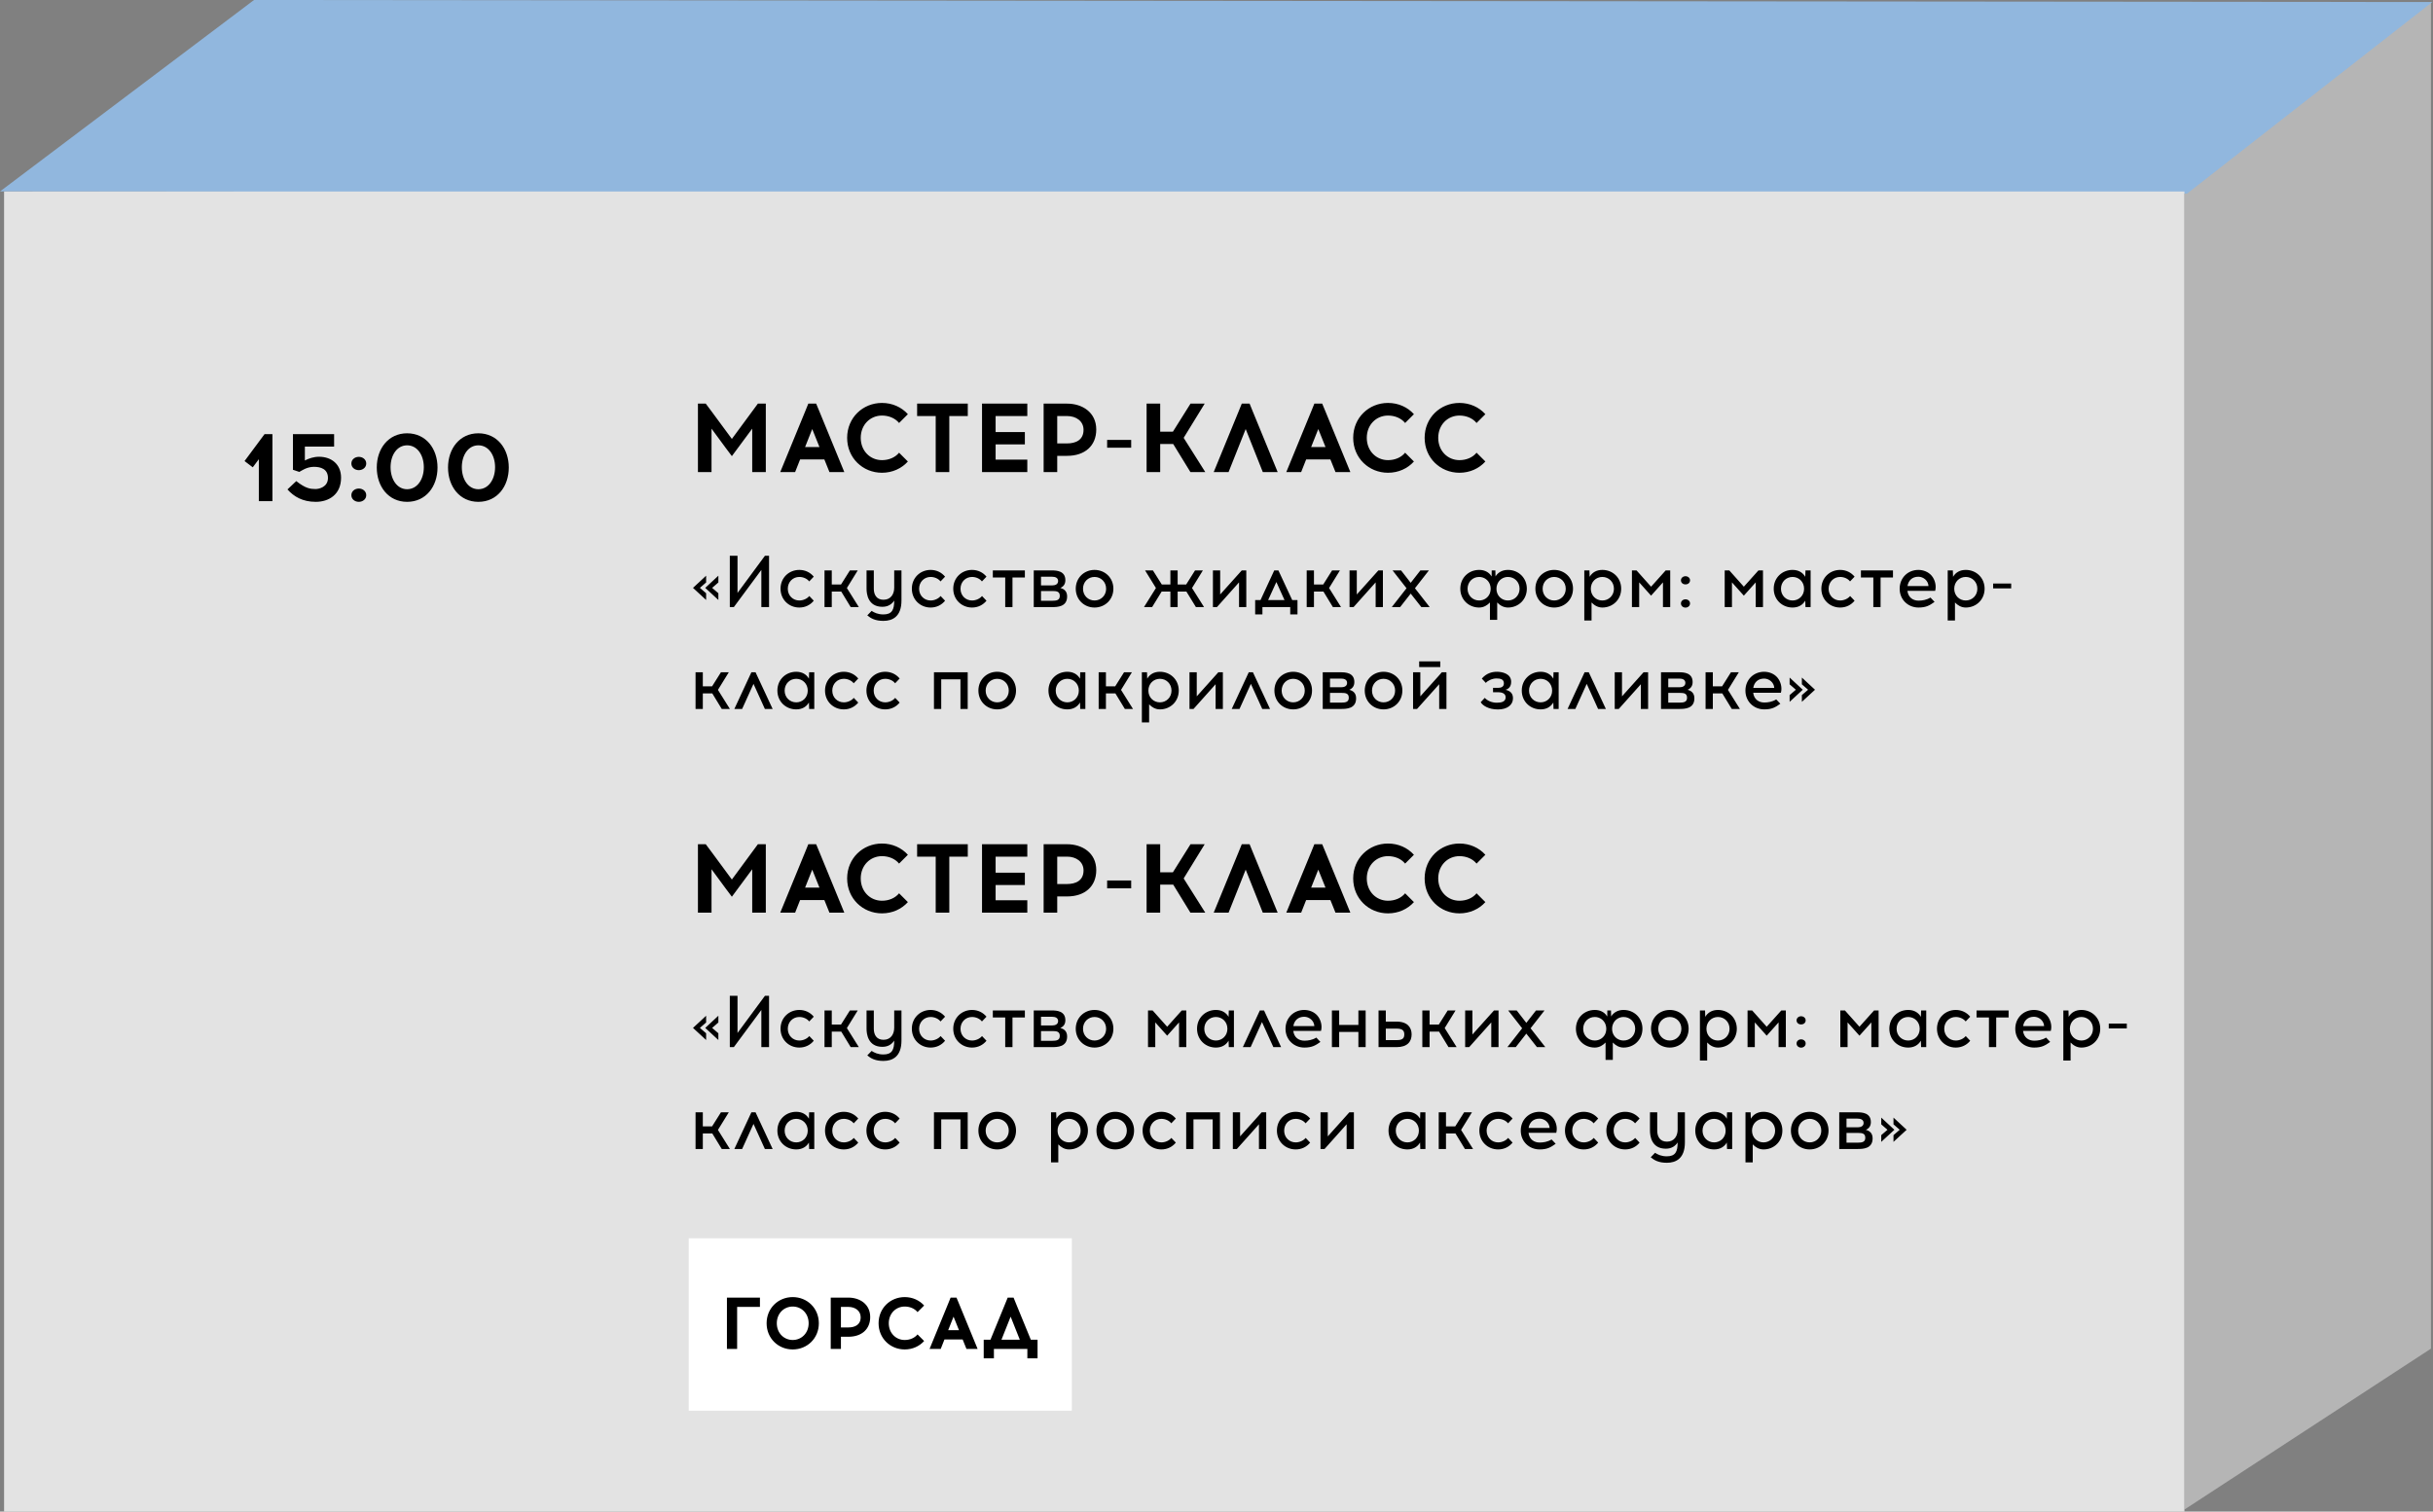
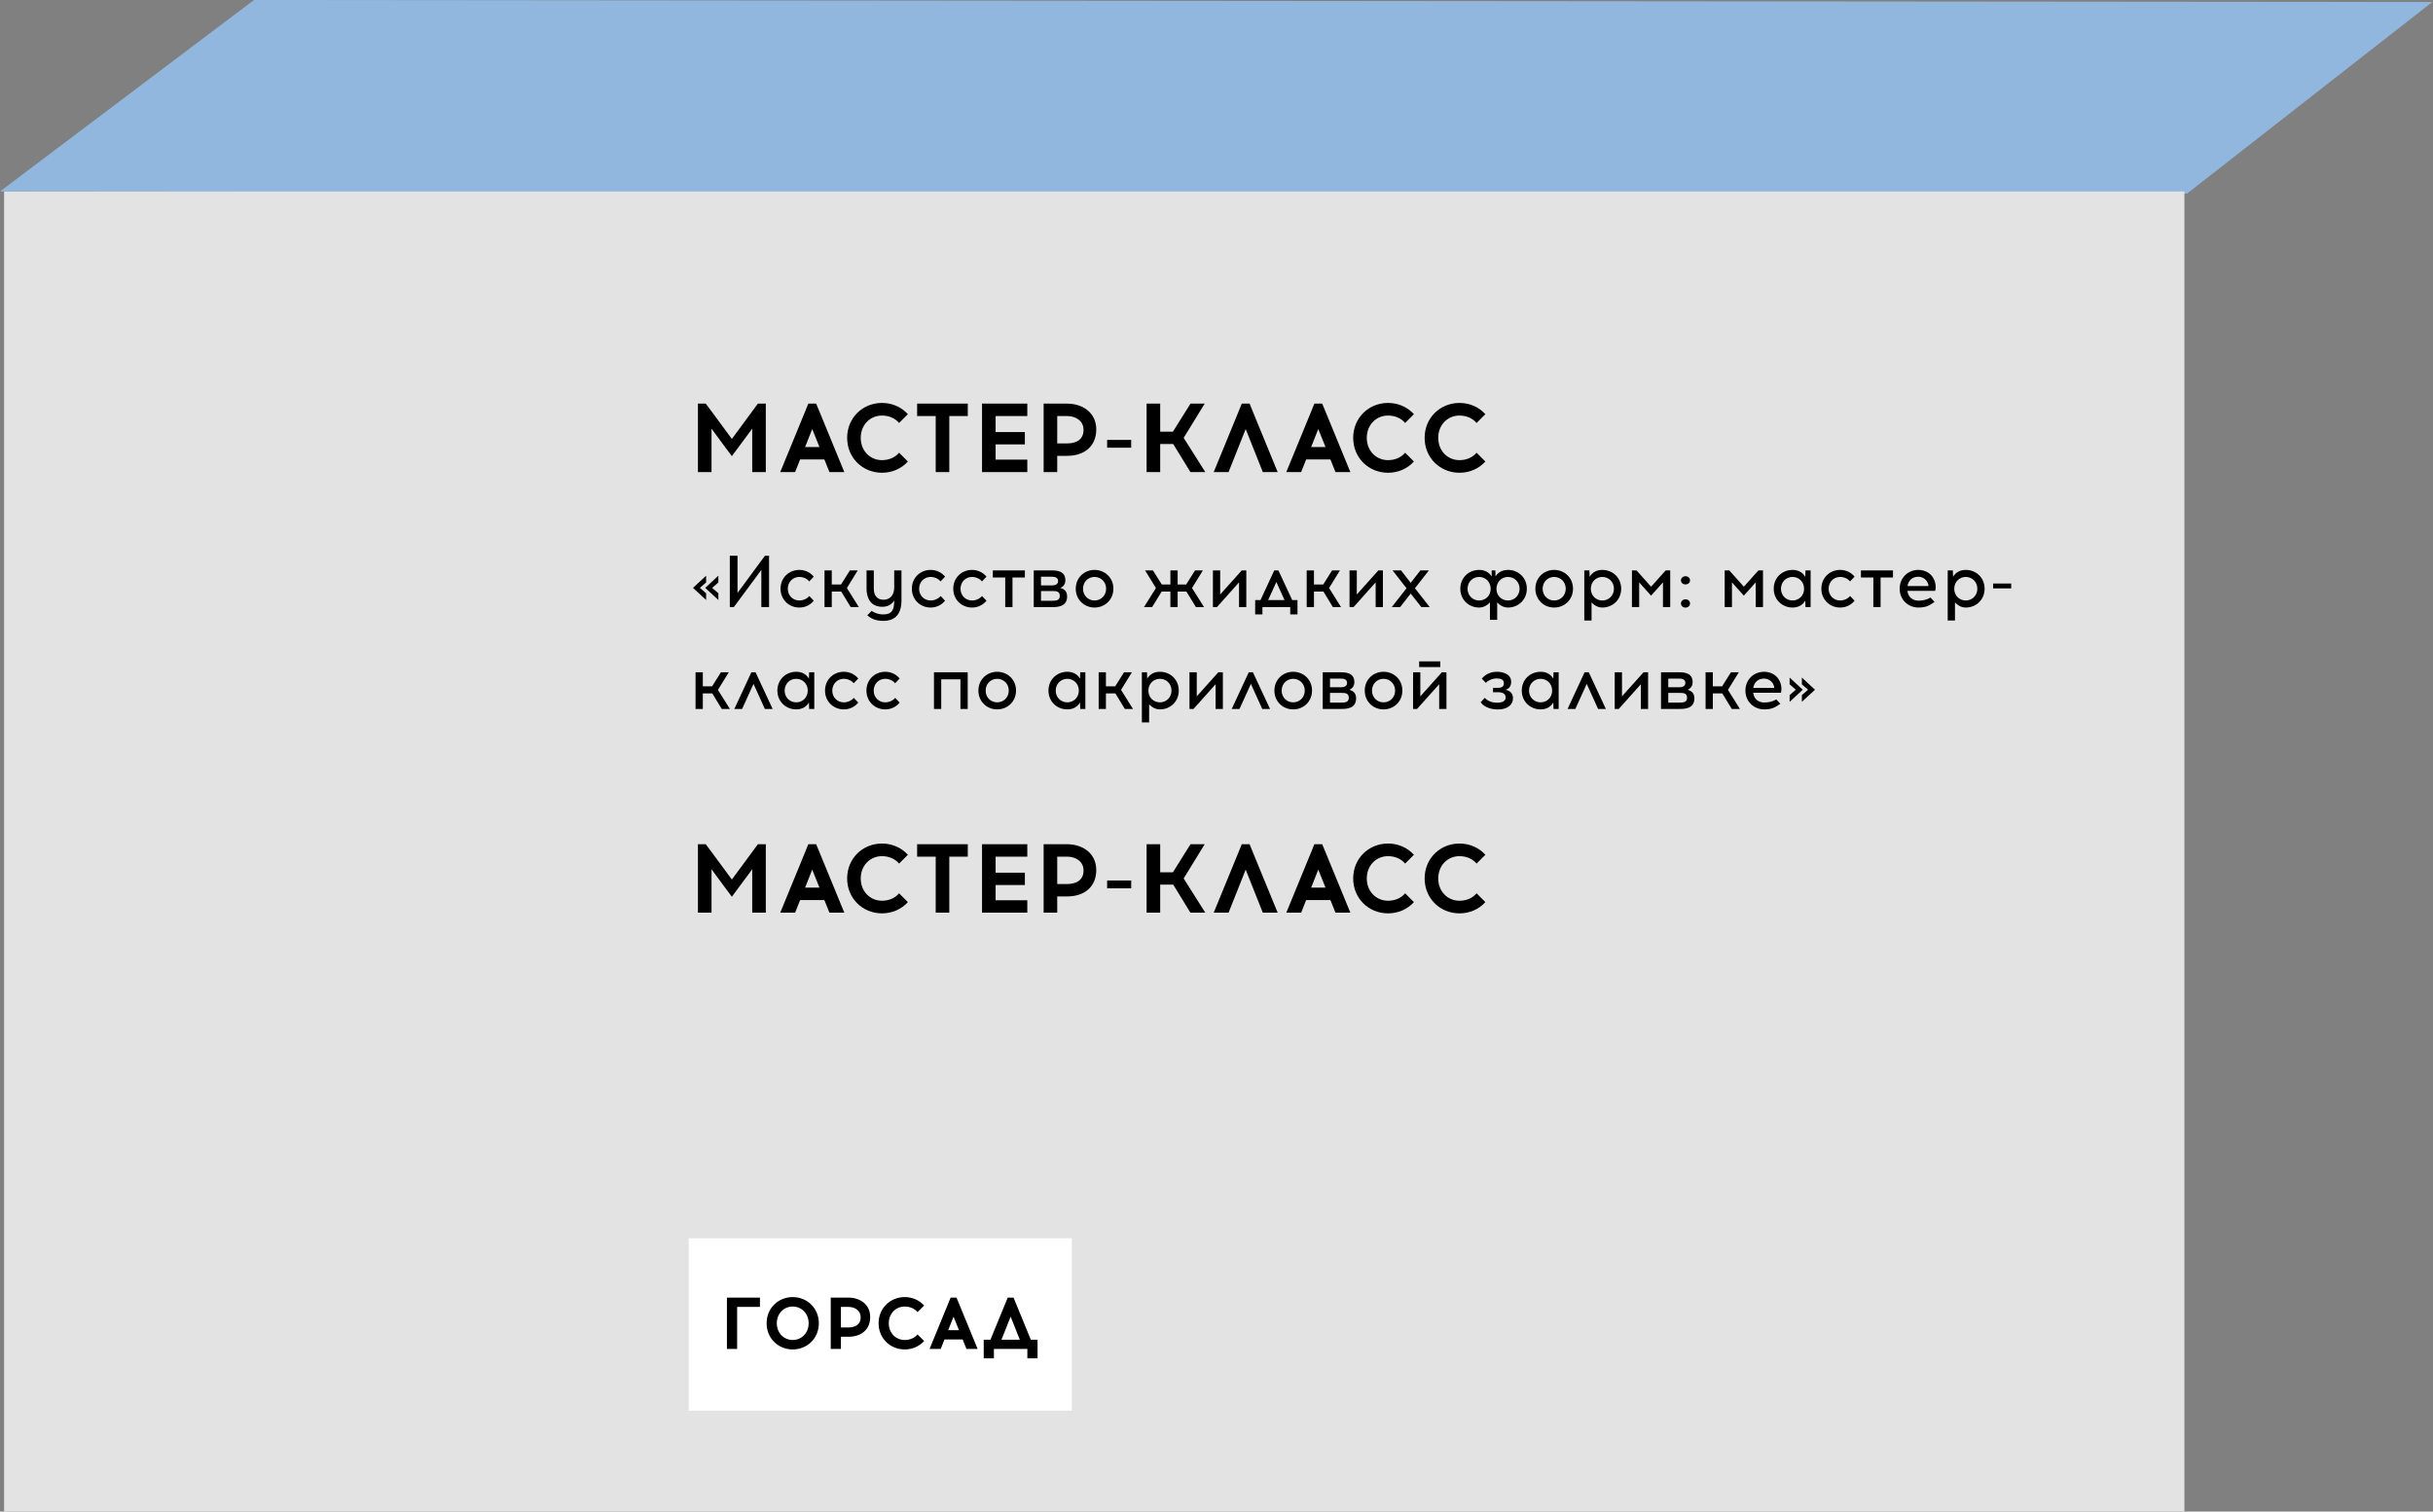
<svg xmlns="http://www.w3.org/2000/svg" width="597" height="371" viewBox="0 0 597 371" fill="none">
  <rect x="0" y="0" width="597" height="371" fill="#808080" stroke="none" />
-   <path d="M596.5 331L536 370.5V47.5L596.5 0.5V331Z" fill="#B5B5B5" />
  <path d="M1.5 46.482L62.5 0.5L595.366 1L536.5 47L1.5 46.482Z" fill="#91B7DE" stroke="#91B7DE" stroke-miterlimit="10" />
  <path d="M1 47H536V371H1V47Z" fill="#E3E3E3" />
  <rect width="94" height="42.314" transform="translate(169 303.917)" fill="white" />
  <path d="M186.472 318.473V320.759H180.874V331.073H178.372V318.473H186.472ZM194.516 328.877C196.676 328.877 198.422 327.185 198.422 324.773C198.422 322.361 196.676 320.669 194.516 320.669C192.356 320.669 190.61 322.361 190.61 324.773C190.61 327.185 192.356 328.877 194.516 328.877ZM188.108 324.773C188.108 321.065 190.97 318.347 194.516 318.347C198.062 318.347 200.924 321.065 200.924 324.773C200.924 328.481 198.062 331.199 194.516 331.199C190.97 331.199 188.108 328.481 188.108 324.773ZM208.163 318.473C210.917 318.473 213.527 320.039 213.527 323.243C213.527 326.249 211.421 328.085 208.163 328.085H206.345V331.073H203.843V318.473H208.163ZM206.345 325.799H208.163C209.729 325.799 211.187 325.187 211.187 323.297C211.187 321.713 209.855 320.759 208.163 320.759H206.345V325.799ZM226.761 329.129C225.591 330.425 223.899 331.199 221.991 331.199C218.463 331.199 215.583 328.481 215.583 324.773C215.583 321.065 218.463 318.347 221.991 318.347C223.899 318.347 225.591 319.121 226.761 320.417L225.141 322.037C224.403 321.137 223.233 320.669 221.991 320.669C219.831 320.669 218.085 322.361 218.085 324.773C218.085 327.185 219.831 328.877 221.991 328.877C223.233 328.877 224.403 328.409 225.141 327.509L226.761 329.129ZM232.683 319.895L233.259 318.473H234.699L235.293 319.895L239.883 331.073H237.147L236.211 328.751H231.747L230.829 331.073H228.093L232.683 319.895ZM232.665 326.465H235.311L233.979 323.153L232.665 326.465ZM241.38 328.805H243.036L246.69 319.895L247.266 318.473H248.706L249.282 319.895L252.936 328.805H254.592V333.377H252.09V331.073H243.882V333.377H241.38V328.805ZM245.736 328.805H250.236L247.986 323.153L245.736 328.805Z" fill="black" />
-   <path d="M66.848 106.56V123H63.512V112.704L62.024 114.696L60.008 113.16L64.904 106.56H66.848ZM77.496 123.168C74.233 123.168 72.097 121.872 70.537 120.12L72.697 118.08C75.001 119.904 76.153 120.024 77.448 120.024C78.288 120.024 80.472 119.544 80.472 117.312C80.472 115.08 78.672 114.576 77.04 114.576C76.201 114.576 75.457 114.792 74.808 115.08C74.305 115.32 73.849 115.584 73.441 115.824L71.88 115.296V106.56H81.984V109.608H74.808V113.016C75.793 112.512 76.969 112.104 78.288 112.104C81.312 112.104 83.689 113.928 83.689 117.24C83.689 121.368 80.689 123.168 77.496 123.168ZM89.866 113.76C89.866 114.768 88.978 115.392 88.042 115.392C87.106 115.392 86.218 114.768 86.218 113.76C86.218 112.752 87.106 112.128 88.042 112.128C88.978 112.128 89.866 112.752 89.866 113.76ZM86.218 121.536C86.218 120.528 87.106 119.904 88.042 119.904C88.978 119.904 89.866 120.528 89.866 121.536C89.866 122.544 88.978 123.168 88.042 123.168C87.106 123.168 86.218 122.544 86.218 121.536ZM99.892 120.072C102.388 120.072 103.996 117.648 103.996 114.672C103.996 111.696 102.388 109.296 99.892 109.296C97.42 109.296 95.836 111.696 95.836 114.672C95.836 117.648 97.42 120.072 99.892 120.072ZM92.452 114.744C92.452 110.112 95.308 106.344 99.892 106.344C104.5 106.344 107.356 110.112 107.356 114.744C107.356 119.4 104.5 123.168 99.892 123.168C95.308 123.168 92.452 119.4 92.452 114.744ZM117.377 120.072C119.873 120.072 121.481 117.648 121.481 114.672C121.481 111.696 119.873 109.296 117.377 109.296C114.905 109.296 113.321 111.696 113.321 114.672C113.321 117.648 114.905 120.072 117.377 120.072ZM109.937 114.744C109.937 110.112 112.793 106.344 117.377 106.344C121.985 106.344 124.841 110.112 124.841 114.744C124.841 119.4 121.985 123.168 117.377 123.168C112.793 123.168 109.937 119.4 109.937 114.744Z" fill="black" />
  <path d="M176.272 141.296V142.952L174.742 144.284L176.272 145.598V147.254L173.05 144.284L176.272 141.296ZM170.044 144.284L173.266 141.296V142.952L171.736 144.284L173.266 145.598V147.254L170.044 144.284ZM188.708 136.4V149H186.818V139.874L180.068 149H179.078V136.4H180.968V145.526L187.7 136.4H188.708ZM199.678 147.434C198.832 148.478 197.59 149.108 196.132 149.108C193.594 149.108 191.524 147.182 191.524 144.482C191.524 141.8 193.594 139.874 196.132 139.874C197.59 139.874 198.832 140.504 199.678 141.53L198.562 142.7C198.058 142.034 197.104 141.602 196.132 141.602C194.566 141.602 193.306 142.808 193.306 144.5C193.306 146.174 194.566 147.38 196.132 147.38C197.104 147.38 198.058 146.93 198.58 146.282L199.678 147.434ZM210.469 140L207.805 144.32L210.739 149H208.741L206.419 145.184H204.097V149H202.315V140H204.097V143.456H206.365L208.543 140H210.469ZM212.631 140H214.413V144.5C214.413 145.85 215.007 147.2 216.789 147.2C218.607 147.2 219.417 145.778 219.417 144.248V140H221.199V147.38C221.199 151.34 219.003 152.384 216.771 152.384C214.773 152.384 213.693 151.772 212.811 151.034L213.873 149.936C214.557 150.368 215.421 150.8 216.771 150.8C218.913 150.8 219.417 149.594 219.417 147.416V147.398C218.859 148.244 217.977 148.928 216.519 148.928C212.937 148.928 212.631 145.688 212.631 144.5V140ZM231.899 147.434C231.053 148.478 229.811 149.108 228.353 149.108C225.815 149.108 223.745 147.182 223.745 144.482C223.745 141.8 225.815 139.874 228.353 139.874C229.811 139.874 231.053 140.504 231.899 141.53L230.783 142.7C230.279 142.034 229.325 141.602 228.353 141.602C226.787 141.602 225.527 142.808 225.527 144.5C225.527 146.174 226.787 147.38 228.353 147.38C229.325 147.38 230.279 146.93 230.801 146.282L231.899 147.434ZM242.059 147.434C241.213 148.478 239.971 149.108 238.513 149.108C235.975 149.108 233.905 147.182 233.905 144.482C233.905 141.8 235.975 139.874 238.513 139.874C239.971 139.874 241.213 140.504 242.059 141.53L240.943 142.7C240.439 142.034 239.485 141.602 238.513 141.602C236.947 141.602 235.687 142.808 235.687 144.5C235.687 146.174 236.947 147.38 238.513 147.38C239.485 147.38 240.439 146.93 240.961 146.282L242.059 147.434ZM243.615 140H251.481V141.728H248.439V149H246.657V141.728H243.615V140ZM258.14 147.452C259.328 147.452 260.048 147.272 260.048 146.246C260.048 145.148 259.238 145.058 258.248 145.058H255.44V147.452H258.14ZM253.658 149V140H258.14C259.238 140 261.416 140.108 261.416 142.394C261.416 143.42 260.894 143.996 260.174 144.302C261.038 144.518 261.848 145.058 261.848 146.39C261.848 148.964 259.436 149 258.14 149H253.658ZM255.44 143.672H258.248C258.842 143.672 259.634 143.456 259.634 142.61C259.634 141.764 258.878 141.548 258.14 141.548H255.44V143.672ZM268.572 147.38C270.138 147.38 271.416 146.174 271.416 144.5C271.416 142.808 270.138 141.602 268.572 141.602C267.006 141.602 265.746 142.808 265.746 144.5C265.746 146.174 267.006 147.38 268.572 147.38ZM263.964 144.482C263.964 141.8 266.034 139.874 268.572 139.874C271.128 139.874 273.198 141.8 273.198 144.482C273.198 147.182 271.128 149.108 268.572 149.108C266.034 149.108 263.964 147.182 263.964 144.482ZM295.159 140L292.495 144.32L295.447 149H293.449L291.109 145.184H288.967V149H287.185V145.184H285.043L282.703 149H280.705L283.639 144.32L280.975 140H282.901L285.079 143.456H287.185V140H288.967V143.456H291.055L293.233 140H295.159ZM305.811 140V149H304.029V142.934L298.611 149H297.621V140H299.403V145.904L304.695 140H305.811ZM313.693 140L317.077 147.272H318.373V150.8H316.591V149H309.769V150.8H307.987V147.272H309.301L312.667 140H313.693ZM311.173 147.272H315.187L313.189 142.844L311.173 147.272ZM328.787 140L326.123 144.32L329.057 149H327.059L324.737 145.184H322.415V149H320.633V140H322.415V143.456H324.683L326.861 140H328.787ZM339.333 140V149H337.551V142.934L332.133 149H331.143V140H332.925V145.904L338.217 140H339.333ZM350.616 140L347.196 144.374L350.814 149H348.762L346.152 145.688L343.56 149H341.508L345.126 144.374L341.706 140H343.794L346.152 143.042L348.528 140H350.616ZM370.023 147.38C371.589 147.38 372.867 146.174 372.867 144.5C372.867 142.808 371.589 141.602 370.023 141.602C368.799 141.602 367.773 142.34 367.377 143.456C367.251 143.78 367.197 144.122 367.197 144.5C367.197 144.878 367.251 145.238 367.377 145.562C367.773 146.66 368.799 147.38 370.023 147.38ZM358.323 144.482C358.323 141.8 360.393 139.874 362.949 139.874C364.083 139.874 364.965 140.27 365.595 140.936C365.739 141.098 365.883 141.278 366.009 141.476L366.027 140H366.927L366.963 141.476C367.089 141.278 367.215 141.098 367.377 140.936C368.007 140.27 368.889 139.874 370.023 139.874C372.579 139.874 374.649 141.8 374.649 144.482C374.649 147.182 372.579 149.108 370.023 149.108C368.889 149.108 368.007 148.532 367.377 147.866V152.132H365.595V147.866C364.965 148.532 364.083 149.108 362.949 149.108C360.393 149.108 358.323 147.182 358.323 144.482ZM360.105 144.5C360.105 146.174 361.383 147.38 362.949 147.38C364.155 147.38 365.199 146.66 365.595 145.562C365.703 145.238 365.775 144.878 365.775 144.5C365.775 144.122 365.703 143.78 365.595 143.456C365.199 142.34 364.155 141.602 362.949 141.602C361.383 141.602 360.105 142.808 360.105 144.5ZM381.353 147.38C382.919 147.38 384.197 146.174 384.197 144.5C384.197 142.808 382.919 141.602 381.353 141.602C379.787 141.602 378.527 142.808 378.527 144.5C378.527 146.174 379.787 147.38 381.353 147.38ZM376.745 144.482C376.745 141.8 378.815 139.874 381.353 139.874C383.909 139.874 385.979 141.8 385.979 144.482C385.979 147.182 383.909 149.108 381.353 149.108C378.815 149.108 376.745 147.182 376.745 144.482ZM393.176 141.602C391.61 141.602 390.35 142.808 390.35 144.5C390.35 146.174 391.61 147.38 393.176 147.38C394.742 147.38 396.02 146.174 396.02 144.5C396.02 142.808 394.742 141.602 393.176 141.602ZM388.748 152.294V140H390.008L390.062 141.566C390.674 140.522 391.718 139.874 393.176 139.874C395.732 139.874 397.802 141.8 397.802 144.482C397.802 147.182 395.732 149.108 393.176 149.108C392.042 149.108 391.16 148.532 390.53 147.866V152.294H388.748ZM409.832 140V149H408.05V142.934L405.134 146.192L402.218 142.934V149H400.436V140H401.57L405.134 143.996L408.716 140H409.832ZM414.696 148.1C414.696 148.73 414.156 149.126 413.58 149.126C413.004 149.126 412.464 148.73 412.464 148.1C412.464 147.488 413.004 147.092 413.58 147.092C414.156 147.092 414.696 147.488 414.696 148.1ZM412.464 142.43C412.464 141.818 413.004 141.422 413.58 141.422C414.156 141.422 414.696 141.818 414.696 142.43C414.696 143.06 414.156 143.438 413.58 143.438C413.004 143.438 412.464 143.06 412.464 142.43ZM432.595 140V149H430.813V142.934L427.897 146.192L424.981 142.934V149H423.199V140H424.333L427.897 143.996L431.479 140H432.595ZM439.854 149.108C437.298 149.108 435.228 147.182 435.228 144.482C435.228 141.8 437.298 139.874 439.854 139.874C441.312 139.874 442.356 140.522 442.968 141.566L443.022 140H444.282V149H443.022L442.968 147.416C442.356 148.46 441.312 149.108 439.854 149.108ZM437.01 144.5C437.01 146.174 438.288 147.38 439.854 147.38C441.42 147.38 442.68 146.174 442.68 144.5C442.68 142.808 441.42 141.602 439.854 141.602C438.288 141.602 437.01 142.808 437.01 144.5ZM455.071 147.434C454.225 148.478 452.983 149.108 451.525 149.108C448.987 149.108 446.917 147.182 446.917 144.482C446.917 141.8 448.987 139.874 451.525 139.874C452.983 139.874 454.225 140.504 455.071 141.53L453.955 142.7C453.451 142.034 452.497 141.602 451.525 141.602C449.959 141.602 448.699 142.808 448.699 144.5C448.699 146.174 449.959 147.38 451.525 147.38C452.497 147.38 453.451 146.93 453.973 146.282L455.071 147.434ZM456.627 140H464.493V141.728H461.451V149H459.669V141.728H456.627V140ZM474.698 147.722C473.528 148.55 472.682 149.108 470.756 149.108C468.2 149.108 466.13 147.182 466.13 144.5C466.13 141.8 468.164 139.874 470.72 139.874C471.944 139.874 473.186 140.36 473.978 141.296C474.806 142.286 475.184 143.762 474.842 145.022H468.038C468.236 146.678 469.442 147.416 470.756 147.416C471.656 147.416 472.682 147.272 473.69 146.66L474.698 147.722ZM468.056 143.834H473.204C473.15 142.502 471.944 141.548 470.72 141.548C469.19 141.548 468.272 142.484 468.056 143.834ZM482.35 141.602C480.784 141.602 479.524 142.808 479.524 144.5C479.524 146.174 480.784 147.38 482.35 147.38C483.916 147.38 485.194 146.174 485.194 144.5C485.194 142.808 483.916 141.602 482.35 141.602ZM477.922 152.294V140H479.182L479.236 141.566C479.848 140.522 480.892 139.874 482.35 139.874C484.906 139.874 486.976 141.8 486.976 144.482C486.976 147.182 484.906 149.108 482.35 149.108C481.216 149.108 480.334 148.532 479.704 147.866V152.294H477.922ZM493.497 143.222V144.41H489.069V143.222H493.497ZM178.828 165L176.164 169.32L179.098 174H177.1L174.778 170.184H172.456V174H170.674V165H172.456V168.456H174.724L176.902 165H178.828ZM185.396 165L189.59 174H187.682L184.892 167.844L182.102 174H180.194L184.37 165H185.396ZM195.377 174.108C192.821 174.108 190.751 172.182 190.751 169.482C190.751 166.8 192.821 164.874 195.377 164.874C196.835 164.874 197.879 165.522 198.491 166.566L198.545 165H199.805V174H198.545L198.491 172.416C197.879 173.46 196.835 174.108 195.377 174.108ZM192.533 169.5C192.533 171.174 193.811 172.38 195.377 172.38C196.943 172.38 198.203 171.174 198.203 169.5C198.203 167.808 196.943 166.602 195.377 166.602C193.811 166.602 192.533 167.808 192.533 169.5ZM210.594 172.434C209.748 173.478 208.506 174.108 207.048 174.108C204.51 174.108 202.44 172.182 202.44 169.482C202.44 166.8 204.51 164.874 207.048 164.874C208.506 164.874 209.748 165.504 210.594 166.53L209.478 167.7C208.974 167.034 208.02 166.602 207.048 166.602C205.482 166.602 204.222 167.808 204.222 169.5C204.222 171.174 205.482 172.38 207.048 172.38C208.02 172.38 208.974 171.93 209.496 171.282L210.594 172.434ZM220.755 172.434C219.909 173.478 218.667 174.108 217.209 174.108C214.671 174.108 212.601 172.182 212.601 169.482C212.601 166.8 214.671 164.874 217.209 164.874C218.667 164.874 219.909 165.504 220.755 166.53L219.639 167.7C219.135 167.034 218.181 166.602 217.209 166.602C215.643 166.602 214.383 167.808 214.383 169.5C214.383 171.174 215.643 172.38 217.209 172.38C218.181 172.38 219.135 171.93 219.657 171.282L220.755 172.434ZM229.172 165H237.452V174H235.67V166.728H230.954V174H229.172V165ZM244.683 172.38C246.249 172.38 247.527 171.174 247.527 169.5C247.527 167.808 246.249 166.602 244.683 166.602C243.117 166.602 241.857 167.808 241.857 169.5C241.857 171.174 243.117 172.38 244.683 172.38ZM240.075 169.482C240.075 166.8 242.145 164.874 244.683 164.874C247.239 164.874 249.309 166.8 249.309 169.482C249.309 172.182 247.239 174.108 244.683 174.108C242.145 174.108 240.075 172.182 240.075 169.482ZM261.893 174.108C259.337 174.108 257.267 172.182 257.267 169.482C257.267 166.8 259.337 164.874 261.893 164.874C263.351 164.874 264.395 165.522 265.007 166.566L265.061 165H266.321V174H265.061L265.007 172.416C264.395 173.46 263.351 174.108 261.893 174.108ZM259.049 169.5C259.049 171.174 260.327 172.38 261.893 172.38C263.459 172.38 264.719 171.174 264.719 169.5C264.719 167.808 263.459 166.602 261.893 166.602C260.327 166.602 259.049 167.808 259.049 169.5ZM277.74 165L275.076 169.32L278.01 174H276.012L273.69 170.184H271.368V174H269.586V165H271.368V168.456H273.636L275.814 165H277.74ZM284.614 166.602C283.048 166.602 281.788 167.808 281.788 169.5C281.788 171.174 283.048 172.38 284.614 172.38C286.18 172.38 287.458 171.174 287.458 169.5C287.458 167.808 286.18 166.602 284.614 166.602ZM280.186 177.294V165H281.446L281.5 166.566C282.112 165.522 283.156 164.874 284.614 164.874C287.17 164.874 289.24 166.8 289.24 169.482C289.24 172.182 287.17 174.108 284.614 174.108C283.48 174.108 282.598 173.532 281.968 172.866V177.294H280.186ZM300.063 165V174H298.281V167.934L292.863 174H291.873V165H293.655V170.904L298.947 165H300.063ZM307.441 165L311.635 174H309.727L306.937 167.844L304.147 174H302.239L306.415 165H307.441ZM317.316 172.38C318.882 172.38 320.16 171.174 320.16 169.5C320.16 167.808 318.882 166.602 317.316 166.602C315.75 166.602 314.49 167.808 314.49 169.5C314.49 171.174 315.75 172.38 317.316 172.38ZM312.708 169.482C312.708 166.8 314.778 164.874 317.316 164.874C319.872 164.874 321.942 166.8 321.942 169.482C321.942 172.182 319.872 174.108 317.316 174.108C314.778 174.108 312.708 172.182 312.708 169.482ZM329.05 172.452C330.238 172.452 330.958 172.272 330.958 171.246C330.958 170.148 330.148 170.058 329.158 170.058H326.35V172.452H329.05ZM324.568 174V165H329.05C330.148 165 332.326 165.108 332.326 167.394C332.326 168.42 331.804 168.996 331.084 169.302C331.948 169.518 332.758 170.058 332.758 171.39C332.758 173.964 330.346 174 329.05 174H324.568ZM326.35 168.672H329.158C329.752 168.672 330.544 168.456 330.544 167.61C330.544 166.764 329.788 166.548 329.05 166.548H326.35V168.672ZM339.482 172.38C341.048 172.38 342.326 171.174 342.326 169.5C342.326 167.808 341.048 166.602 339.482 166.602C337.916 166.602 336.656 167.808 336.656 169.5C336.656 171.174 337.916 172.38 339.482 172.38ZM334.874 169.482C334.874 166.8 336.944 164.874 339.482 164.874C342.038 164.874 344.108 166.8 344.108 169.482C344.108 172.182 342.038 174.108 339.482 174.108C336.944 174.108 334.874 172.182 334.874 169.482ZM348.228 162.318H353.412V163.722H348.228V162.318ZM346.734 174V165H348.516V170.904L353.142 165.738L353.79 165H354.924V174H353.142V167.934L347.706 174H346.734ZM367.543 174.126C365.203 174.126 363.745 173.1 363.331 172.344L364.321 171.282C365.023 172.038 366.139 172.47 367.273 172.47C368.407 172.47 369.451 172.236 369.451 171.138C369.451 170.04 368.227 169.896 367.633 169.896H366.355V168.816H367.633C368.245 168.816 369.019 168.636 369.019 167.718C369.019 166.746 368.245 166.512 367.183 166.512C366.139 166.512 364.951 167.106 364.591 167.61L363.601 166.548C364.717 165.252 366.067 164.874 367.327 164.874C368.605 164.874 370.801 165.342 370.801 167.322C370.801 168.51 370.225 169.05 369.433 169.302C370.621 169.572 371.251 170.202 371.251 171.39C371.251 172.974 369.901 174.126 367.543 174.126ZM378.031 174.108C375.475 174.108 373.405 172.182 373.405 169.482C373.405 166.8 375.475 164.874 378.031 164.874C379.489 164.874 380.533 165.522 381.145 166.566L381.199 165H382.459V174H381.199L381.145 172.416C380.533 173.46 379.489 174.108 378.031 174.108ZM375.187 169.5C375.187 171.174 376.465 172.38 378.031 172.38C379.597 172.38 380.857 171.174 380.857 169.5C380.857 167.808 379.597 166.602 378.031 166.602C376.465 166.602 375.187 167.808 375.187 169.5ZM389.847 165L394.041 174H392.133L389.343 167.844L386.553 174H384.645L388.821 165H389.847ZM404.407 165V174H402.625V167.934L397.207 174H396.217V165H397.999V170.904L403.291 165H404.407ZM412.054 172.452C413.242 172.452 413.962 172.272 413.962 171.246C413.962 170.148 413.152 170.058 412.162 170.058H409.354V172.452H412.054ZM407.572 174V165H412.054C413.152 165 415.33 165.108 415.33 167.394C415.33 168.42 414.808 168.996 414.088 169.302C414.952 169.518 415.762 170.058 415.762 171.39C415.762 173.964 413.35 174 412.054 174H407.572ZM409.354 168.672H412.162C412.756 168.672 413.548 168.456 413.548 167.61C413.548 166.764 412.792 166.548 412.054 166.548H409.354V168.672ZM426.662 165L423.998 169.32L426.932 174H424.934L422.612 170.184H420.29V174H418.508V165H420.29V168.456H422.558L424.736 165H426.662ZM436.852 172.722C435.682 173.55 434.836 174.108 432.91 174.108C430.354 174.108 428.284 172.182 428.284 169.5C428.284 166.8 430.318 164.874 432.874 164.874C434.098 164.874 435.34 165.36 436.132 166.296C436.96 167.286 437.338 168.762 436.996 170.022H430.192C430.39 171.678 431.596 172.416 432.91 172.416C433.81 172.416 434.836 172.272 435.844 171.66L436.852 172.722ZM430.21 168.834H435.358C435.304 167.502 434.098 166.548 432.874 166.548C431.344 166.548 430.426 167.484 430.21 168.834ZM439.13 166.296L442.352 169.284L439.13 172.254V170.598L440.66 169.284L439.13 167.952V166.296ZM442.136 172.254V170.598L443.666 169.284L442.136 167.952V166.296L445.358 169.284L442.136 172.254Z" fill="black" />
-   <path d="M176.272 249.296V250.952L174.742 252.284L176.272 253.598V255.254L173.05 252.284L176.272 249.296ZM170.044 252.284L173.266 249.296V250.952L171.736 252.284L173.266 253.598V255.254L170.044 252.284ZM188.708 244.4V257H186.818V247.874L180.068 257H179.078V244.4H180.968V253.526L187.7 244.4H188.708ZM199.678 255.434C198.832 256.478 197.59 257.108 196.132 257.108C193.594 257.108 191.524 255.182 191.524 252.482C191.524 249.8 193.594 247.874 196.132 247.874C197.59 247.874 198.832 248.504 199.678 249.53L198.562 250.7C198.058 250.034 197.104 249.602 196.132 249.602C194.566 249.602 193.306 250.808 193.306 252.5C193.306 254.174 194.566 255.38 196.132 255.38C197.104 255.38 198.058 254.93 198.58 254.282L199.678 255.434ZM210.469 248L207.805 252.32L210.739 257H208.741L206.419 253.184H204.097V257H202.315V248H204.097V251.456H206.365L208.543 248H210.469ZM212.631 248H214.413V252.5C214.413 253.85 215.007 255.2 216.789 255.2C218.607 255.2 219.417 253.778 219.417 252.248V248H221.199V255.38C221.199 259.34 219.003 260.384 216.771 260.384C214.773 260.384 213.693 259.772 212.811 259.034L213.873 257.936C214.557 258.368 215.421 258.8 216.771 258.8C218.913 258.8 219.417 257.594 219.417 255.416V255.398C218.859 256.244 217.977 256.928 216.519 256.928C212.937 256.928 212.631 253.688 212.631 252.5V248ZM231.899 255.434C231.053 256.478 229.811 257.108 228.353 257.108C225.815 257.108 223.745 255.182 223.745 252.482C223.745 249.8 225.815 247.874 228.353 247.874C229.811 247.874 231.053 248.504 231.899 249.53L230.783 250.7C230.279 250.034 229.325 249.602 228.353 249.602C226.787 249.602 225.527 250.808 225.527 252.5C225.527 254.174 226.787 255.38 228.353 255.38C229.325 255.38 230.279 254.93 230.801 254.282L231.899 255.434ZM242.059 255.434C241.213 256.478 239.971 257.108 238.513 257.108C235.975 257.108 233.905 255.182 233.905 252.482C233.905 249.8 235.975 247.874 238.513 247.874C239.971 247.874 241.213 248.504 242.059 249.53L240.943 250.7C240.439 250.034 239.485 249.602 238.513 249.602C236.947 249.602 235.687 250.808 235.687 252.5C235.687 254.174 236.947 255.38 238.513 255.38C239.485 255.38 240.439 254.93 240.961 254.282L242.059 255.434ZM243.615 248H251.481V249.728H248.439V257H246.657V249.728H243.615V248ZM258.14 255.452C259.328 255.452 260.048 255.272 260.048 254.246C260.048 253.148 259.238 253.058 258.248 253.058H255.44V255.452H258.14ZM253.658 257V248H258.14C259.238 248 261.416 248.108 261.416 250.394C261.416 251.42 260.894 251.996 260.174 252.302C261.038 252.518 261.848 253.058 261.848 254.39C261.848 256.964 259.436 257 258.14 257H253.658ZM255.44 251.672H258.248C258.842 251.672 259.634 251.456 259.634 250.61C259.634 249.764 258.878 249.548 258.14 249.548H255.44V251.672ZM268.572 255.38C270.138 255.38 271.416 254.174 271.416 252.5C271.416 250.808 270.138 249.602 268.572 249.602C267.006 249.602 265.746 250.808 265.746 252.5C265.746 254.174 267.006 255.38 268.572 255.38ZM263.964 252.482C263.964 249.8 266.034 247.874 268.572 247.874C271.128 247.874 273.198 249.8 273.198 252.482C273.198 255.182 271.128 257.108 268.572 257.108C266.034 257.108 263.964 255.182 263.964 252.482ZM291.091 248V257H289.309V250.934L286.393 254.192L283.477 250.934V257H281.695V248H282.829L286.393 251.996L289.975 248H291.091ZM298.35 257.108C295.794 257.108 293.724 255.182 293.724 252.482C293.724 249.8 295.794 247.874 298.35 247.874C299.808 247.874 300.852 248.522 301.464 249.566L301.518 248H302.778V257H301.518L301.464 255.416C300.852 256.46 299.808 257.108 298.35 257.108ZM295.506 252.5C295.506 254.174 296.784 255.38 298.35 255.38C299.916 255.38 301.176 254.174 301.176 252.5C301.176 250.808 299.916 249.602 298.35 249.602C296.784 249.602 295.506 250.808 295.506 252.5ZM310.165 248L314.359 257H312.451L309.661 250.844L306.871 257H304.963L309.139 248H310.165ZM324.001 255.722C322.831 256.55 321.985 257.108 320.059 257.108C317.503 257.108 315.433 255.182 315.433 252.5C315.433 249.8 317.467 247.874 320.023 247.874C321.247 247.874 322.489 248.36 323.281 249.296C324.109 250.286 324.487 251.762 324.145 253.022H317.341C317.539 254.678 318.745 255.416 320.059 255.416C320.959 255.416 321.985 255.272 322.993 254.66L324.001 255.722ZM317.359 251.834H322.507C322.453 250.502 321.247 249.548 320.023 249.548C318.493 249.548 317.575 250.484 317.359 251.834ZM326.818 248H328.6V251.546H333.316V248H335.098V257H333.316V253.274H328.6V257H326.818V248ZM338.262 248H340.044V250.736H342.69C345.408 250.736 346.38 252.23 346.38 253.868C346.38 255.686 345.3 257 342.69 257H338.262V248ZM340.044 255.272H342.798C344.166 255.272 344.58 254.804 344.58 253.868C344.58 253.058 344.22 252.464 342.798 252.464H340.044V255.272ZM357.158 248L354.494 252.32L357.428 257H355.43L353.108 253.184H350.786V257H349.004V248H350.786V251.456H353.054L355.232 248H357.158ZM367.704 248V257H365.922V250.934L360.504 257H359.514V248H361.296V253.904L366.588 248H367.704ZM378.987 248L375.567 252.374L379.185 257H377.133L374.523 253.688L371.931 257H369.879L373.497 252.374L370.077 248H372.165L374.523 251.042L376.899 248H378.987ZM398.394 255.38C399.96 255.38 401.238 254.174 401.238 252.5C401.238 250.808 399.96 249.602 398.394 249.602C397.17 249.602 396.144 250.34 395.748 251.456C395.622 251.78 395.568 252.122 395.568 252.5C395.568 252.878 395.622 253.238 395.748 253.562C396.144 254.66 397.17 255.38 398.394 255.38ZM386.694 252.482C386.694 249.8 388.764 247.874 391.32 247.874C392.454 247.874 393.336 248.27 393.966 248.936C394.11 249.098 394.254 249.278 394.38 249.476L394.398 248H395.298L395.334 249.476C395.46 249.278 395.586 249.098 395.748 248.936C396.378 248.27 397.26 247.874 398.394 247.874C400.95 247.874 403.02 249.8 403.02 252.482C403.02 255.182 400.95 257.108 398.394 257.108C397.26 257.108 396.378 256.532 395.748 255.866V260.132H393.966V255.866C393.336 256.532 392.454 257.108 391.32 257.108C388.764 257.108 386.694 255.182 386.694 252.482ZM388.476 252.5C388.476 254.174 389.754 255.38 391.32 255.38C392.526 255.38 393.57 254.66 393.966 253.562C394.074 253.238 394.146 252.878 394.146 252.5C394.146 252.122 394.074 251.78 393.966 251.456C393.57 250.34 392.526 249.602 391.32 249.602C389.754 249.602 388.476 250.808 388.476 252.5ZM409.724 255.38C411.29 255.38 412.568 254.174 412.568 252.5C412.568 250.808 411.29 249.602 409.724 249.602C408.158 249.602 406.898 250.808 406.898 252.5C406.898 254.174 408.158 255.38 409.724 255.38ZM405.116 252.482C405.116 249.8 407.186 247.874 409.724 247.874C412.28 247.874 414.35 249.8 414.35 252.482C414.35 255.182 412.28 257.108 409.724 257.108C407.186 257.108 405.116 255.182 405.116 252.482ZM421.547 249.602C419.981 249.602 418.721 250.808 418.721 252.5C418.721 254.174 419.981 255.38 421.547 255.38C423.113 255.38 424.391 254.174 424.391 252.5C424.391 250.808 423.113 249.602 421.547 249.602ZM417.119 260.294V248H418.379L418.433 249.566C419.045 248.522 420.089 247.874 421.547 247.874C424.103 247.874 426.173 249.8 426.173 252.482C426.173 255.182 424.103 257.108 421.547 257.108C420.413 257.108 419.531 256.532 418.901 255.866V260.294H417.119ZM438.203 248V257H436.421V250.934L433.505 254.192L430.589 250.934V257H428.807V248H429.941L433.505 251.996L437.087 248H438.203ZM443.067 256.1C443.067 256.73 442.527 257.126 441.951 257.126C441.375 257.126 440.835 256.73 440.835 256.1C440.835 255.488 441.375 255.092 441.951 255.092C442.527 255.092 443.067 255.488 443.067 256.1ZM440.835 250.43C440.835 249.818 441.375 249.422 441.951 249.422C442.527 249.422 443.067 249.818 443.067 250.43C443.067 251.06 442.527 251.438 441.951 251.438C441.375 251.438 440.835 251.06 440.835 250.43ZM460.966 248V257H459.184V250.934L456.268 254.192L453.352 250.934V257H451.57V248H452.704L456.268 251.996L459.85 248H460.966ZM468.225 257.108C465.669 257.108 463.599 255.182 463.599 252.482C463.599 249.8 465.669 247.874 468.225 247.874C469.683 247.874 470.727 248.522 471.339 249.566L471.393 248H472.653V257H471.393L471.339 255.416C470.727 256.46 469.683 257.108 468.225 257.108ZM465.381 252.5C465.381 254.174 466.659 255.38 468.225 255.38C469.791 255.38 471.051 254.174 471.051 252.5C471.051 250.808 469.791 249.602 468.225 249.602C466.659 249.602 465.381 250.808 465.381 252.5ZM483.442 255.434C482.596 256.478 481.354 257.108 479.896 257.108C477.358 257.108 475.288 255.182 475.288 252.482C475.288 249.8 477.358 247.874 479.896 247.874C481.354 247.874 482.596 248.504 483.442 249.53L482.326 250.7C481.822 250.034 480.868 249.602 479.896 249.602C478.33 249.602 477.07 250.808 477.07 252.5C477.07 254.174 478.33 255.38 479.896 255.38C480.868 255.38 481.822 254.93 482.344 254.282L483.442 255.434ZM484.998 248H492.864V249.728H489.822V257H488.04V249.728H484.998V248ZM503.069 255.722C501.899 256.55 501.053 257.108 499.127 257.108C496.571 257.108 494.501 255.182 494.501 252.5C494.501 249.8 496.535 247.874 499.091 247.874C500.315 247.874 501.557 248.36 502.349 249.296C503.177 250.286 503.555 251.762 503.213 253.022H496.409C496.607 254.678 497.813 255.416 499.127 255.416C500.027 255.416 501.053 255.272 502.061 254.66L503.069 255.722ZM496.427 251.834H501.575C501.521 250.502 500.315 249.548 499.091 249.548C497.561 249.548 496.643 250.484 496.427 251.834ZM510.721 249.602C509.155 249.602 507.895 250.808 507.895 252.5C507.895 254.174 509.155 255.38 510.721 255.38C512.287 255.38 513.565 254.174 513.565 252.5C513.565 250.808 512.287 249.602 510.721 249.602ZM506.293 260.294V248H507.553L507.607 249.566C508.219 248.522 509.263 247.874 510.721 247.874C513.277 247.874 515.347 249.8 515.347 252.482C515.347 255.182 513.277 257.108 510.721 257.108C509.587 257.108 508.705 256.532 508.075 255.866V260.294H506.293ZM521.868 251.222V252.41H517.44V251.222H521.868ZM178.828 273L176.164 277.32L179.098 282H177.1L174.778 278.184H172.456V282H170.674V273H172.456V276.456H174.724L176.902 273H178.828ZM185.396 273L189.59 282H187.682L184.892 275.844L182.102 282H180.194L184.37 273H185.396ZM195.377 282.108C192.821 282.108 190.751 280.182 190.751 277.482C190.751 274.8 192.821 272.874 195.377 272.874C196.835 272.874 197.879 273.522 198.491 274.566L198.545 273H199.805V282H198.545L198.491 280.416C197.879 281.46 196.835 282.108 195.377 282.108ZM192.533 277.5C192.533 279.174 193.811 280.38 195.377 280.38C196.943 280.38 198.203 279.174 198.203 277.5C198.203 275.808 196.943 274.602 195.377 274.602C193.811 274.602 192.533 275.808 192.533 277.5ZM210.594 280.434C209.748 281.478 208.506 282.108 207.048 282.108C204.51 282.108 202.44 280.182 202.44 277.482C202.44 274.8 204.51 272.874 207.048 272.874C208.506 272.874 209.748 273.504 210.594 274.53L209.478 275.7C208.974 275.034 208.02 274.602 207.048 274.602C205.482 274.602 204.222 275.808 204.222 277.5C204.222 279.174 205.482 280.38 207.048 280.38C208.02 280.38 208.974 279.93 209.496 279.282L210.594 280.434ZM220.755 280.434C219.909 281.478 218.667 282.108 217.209 282.108C214.671 282.108 212.601 280.182 212.601 277.482C212.601 274.8 214.671 272.874 217.209 272.874C218.667 272.874 219.909 273.504 220.755 274.53L219.639 275.7C219.135 275.034 218.181 274.602 217.209 274.602C215.643 274.602 214.383 275.808 214.383 277.5C214.383 279.174 215.643 280.38 217.209 280.38C218.181 280.38 219.135 279.93 219.657 279.282L220.755 280.434ZM229.172 273H237.452V282H235.67V274.728H230.954V282H229.172V273ZM244.683 280.38C246.249 280.38 247.527 279.174 247.527 277.5C247.527 275.808 246.249 274.602 244.683 274.602C243.117 274.602 241.857 275.808 241.857 277.5C241.857 279.174 243.117 280.38 244.683 280.38ZM240.075 277.482C240.075 274.8 242.145 272.874 244.683 272.874C247.239 272.874 249.309 274.8 249.309 277.482C249.309 280.182 247.239 282.108 244.683 282.108C242.145 282.108 240.075 280.182 240.075 277.482ZM262.325 274.602C260.759 274.602 259.499 275.808 259.499 277.5C259.499 279.174 260.759 280.38 262.325 280.38C263.891 280.38 265.169 279.174 265.169 277.5C265.169 275.808 263.891 274.602 262.325 274.602ZM257.897 285.294V273H259.157L259.211 274.566C259.823 273.522 260.867 272.874 262.325 272.874C264.881 272.874 266.951 274.8 266.951 277.482C266.951 280.182 264.881 282.108 262.325 282.108C261.191 282.108 260.309 281.532 259.679 280.866V285.294H257.897ZM273.652 280.38C275.218 280.38 276.496 279.174 276.496 277.5C276.496 275.808 275.218 274.602 273.652 274.602C272.086 274.602 270.826 275.808 270.826 277.5C270.826 279.174 272.086 280.38 273.652 280.38ZM269.044 277.482C269.044 274.8 271.114 272.874 273.652 272.874C276.208 272.874 278.278 274.8 278.278 277.482C278.278 280.182 276.208 282.108 273.652 282.108C271.114 282.108 269.044 280.182 269.044 277.482ZM288.518 280.434C287.672 281.478 286.43 282.108 284.972 282.108C282.434 282.108 280.364 280.182 280.364 277.482C280.364 274.8 282.434 272.874 284.972 272.874C286.43 272.874 287.672 273.504 288.518 274.53L287.402 275.7C286.898 275.034 285.944 274.602 284.972 274.602C283.406 274.602 282.146 275.808 282.146 277.5C282.146 279.174 283.406 280.38 284.972 280.38C285.944 280.38 286.898 279.93 287.42 279.282L288.518 280.434ZM291.064 273H299.344V282H297.562V274.728H292.846V282H291.064V273ZM310.698 273V282H308.916V275.934L303.498 282H302.508V273H304.29V278.904L309.582 273H310.698ZM321.477 280.434C320.631 281.478 319.389 282.108 317.931 282.108C315.393 282.108 313.323 280.182 313.323 277.482C313.323 274.8 315.393 272.874 317.931 272.874C319.389 272.874 320.631 273.504 321.477 274.53L320.361 275.7C319.857 275.034 318.903 274.602 317.931 274.602C316.365 274.602 315.105 275.808 315.105 277.5C315.105 279.174 316.365 280.38 317.931 280.38C318.903 280.38 319.857 279.93 320.379 279.282L321.477 280.434ZM332.213 273V282H330.431V275.934L325.013 282H324.023V273H325.805V278.904L331.097 273H332.213ZM345.336 282.108C342.78 282.108 340.71 280.182 340.71 277.482C340.71 274.8 342.78 272.874 345.336 272.874C346.794 272.874 347.838 273.522 348.45 274.566L348.504 273H349.764V282H348.504L348.45 280.416C347.838 281.46 346.794 282.108 345.336 282.108ZM342.492 277.5C342.492 279.174 343.77 280.38 345.336 280.38C346.902 280.38 348.162 279.174 348.162 277.5C348.162 275.808 346.902 274.602 345.336 274.602C343.77 274.602 342.492 275.808 342.492 277.5ZM361.183 273L358.519 277.32L361.453 282H359.455L357.133 278.184H354.811V282H353.029V273H354.811V276.456H357.079L359.257 273H361.183ZM371.153 280.434C370.307 281.478 369.065 282.108 367.607 282.108C365.069 282.108 362.999 280.182 362.999 277.482C362.999 274.8 365.069 272.874 367.607 272.874C369.065 272.874 370.307 273.504 371.153 274.53L370.037 275.7C369.533 275.034 368.579 274.602 367.607 274.602C366.041 274.602 364.781 275.808 364.781 277.5C364.781 279.174 366.041 280.38 367.607 280.38C368.579 280.38 369.533 279.93 370.055 279.282L371.153 280.434ZM381.727 280.722C380.557 281.55 379.711 282.108 377.785 282.108C375.229 282.108 373.159 280.182 373.159 277.5C373.159 274.8 375.193 272.874 377.749 272.874C378.973 272.874 380.215 273.36 381.007 274.296C381.835 275.286 382.213 276.762 381.871 278.022H375.067C375.265 279.678 376.471 280.416 377.785 280.416C378.685 280.416 379.711 280.272 380.719 279.66L381.727 280.722ZM375.085 276.834H380.233C380.179 275.502 378.973 274.548 377.749 274.548C376.219 274.548 375.301 275.484 375.085 276.834ZM392.159 280.434C391.313 281.478 390.071 282.108 388.613 282.108C386.075 282.108 384.005 280.182 384.005 277.482C384.005 274.8 386.075 272.874 388.613 272.874C390.071 272.874 391.313 273.504 392.159 274.53L391.043 275.7C390.539 275.034 389.585 274.602 388.613 274.602C387.047 274.602 385.787 275.808 385.787 277.5C385.787 279.174 387.047 280.38 388.613 280.38C389.585 280.38 390.539 279.93 391.061 279.282L392.159 280.434ZM402.319 280.434C401.473 281.478 400.231 282.108 398.773 282.108C396.235 282.108 394.165 280.182 394.165 277.482C394.165 274.8 396.235 272.874 398.773 272.874C400.231 272.874 401.473 273.504 402.319 274.53L401.203 275.7C400.699 275.034 399.745 274.602 398.773 274.602C397.207 274.602 395.947 275.808 395.947 277.5C395.947 279.174 397.207 280.38 398.773 280.38C399.745 280.38 400.699 279.93 401.221 279.282L402.319 280.434ZM404.865 273H406.647V277.5C406.647 278.85 407.241 280.2 409.023 280.2C410.841 280.2 411.651 278.778 411.651 277.248V273H413.433V280.38C413.433 284.34 411.237 285.384 409.005 285.384C407.007 285.384 405.927 284.772 405.045 284.034L406.107 282.936C406.791 283.368 407.655 283.8 409.005 283.8C411.147 283.8 411.651 282.594 411.651 280.416V280.398C411.093 281.244 410.211 281.928 408.753 281.928C405.171 281.928 404.865 278.688 404.865 277.5V273ZM420.606 282.108C418.05 282.108 415.98 280.182 415.98 277.482C415.98 274.8 418.05 272.874 420.606 272.874C422.064 272.874 423.108 273.522 423.72 274.566L423.774 273H425.034V282H423.774L423.72 280.416C423.108 281.46 422.064 282.108 420.606 282.108ZM417.762 277.5C417.762 279.174 419.04 280.38 420.606 280.38C422.172 280.38 423.432 279.174 423.432 277.5C423.432 275.808 422.172 274.602 420.606 274.602C419.04 274.602 417.762 275.808 417.762 277.5ZM432.727 274.602C431.161 274.602 429.901 275.808 429.901 277.5C429.901 279.174 431.161 280.38 432.727 280.38C434.293 280.38 435.571 279.174 435.571 277.5C435.571 275.808 434.293 274.602 432.727 274.602ZM428.299 285.294V273H429.559L429.613 274.566C430.225 273.522 431.269 272.874 432.727 272.874C435.283 272.874 437.353 274.8 437.353 277.482C437.353 280.182 435.283 282.108 432.727 282.108C431.593 282.108 430.711 281.532 430.081 280.866V285.294H428.299ZM444.054 280.38C445.62 280.38 446.898 279.174 446.898 277.5C446.898 275.808 445.62 274.602 444.054 274.602C442.488 274.602 441.228 275.808 441.228 277.5C441.228 279.174 442.488 280.38 444.054 280.38ZM439.446 277.482C439.446 274.8 441.516 272.874 444.054 272.874C446.61 272.874 448.68 274.8 448.68 277.482C448.68 280.182 446.61 282.108 444.054 282.108C441.516 282.108 439.446 280.182 439.446 277.482ZM455.789 280.452C456.977 280.452 457.697 280.272 457.697 279.246C457.697 278.148 456.887 278.058 455.897 278.058H453.089V280.452H455.789ZM451.307 282V273H455.789C456.887 273 459.065 273.108 459.065 275.394C459.065 276.42 458.543 276.996 457.823 277.302C458.687 277.518 459.497 278.058 459.497 279.39C459.497 281.964 457.085 282 455.789 282H451.307ZM453.089 276.672H455.897C456.491 276.672 457.283 276.456 457.283 275.61C457.283 274.764 456.527 274.548 455.789 274.548H453.089V276.672ZM461.612 274.296L464.834 277.284L461.612 280.254V278.598L463.142 277.284L461.612 275.952V274.296ZM464.618 280.254V278.598L466.148 277.284L464.618 275.952V274.296L467.84 277.284L464.618 280.254Z" fill="black" />
  <path d="M187.912 99.062V115.862H184.576V105.206L179.584 111.95L178 109.838L174.592 105.206V115.862H171.256V99.062H173.176L174.592 100.958L179.584 107.726L185.968 99.062H187.912ZM197.574 100.958L198.342 99.062H200.262L201.054 100.958L207.174 115.862H203.526L202.278 112.766H196.326L195.102 115.862H191.454L197.574 100.958ZM197.55 109.718H201.078L199.302 105.302L197.55 109.718ZM222.772 113.27C221.212 114.998 218.956 116.03 216.412 116.03C211.708 116.03 207.868 112.406 207.868 107.462C207.868 102.518 211.708 98.894 216.412 98.894C218.956 98.894 221.212 99.926 222.772 101.654L220.612 103.814C219.628 102.614 218.068 101.99 216.412 101.99C213.532 101.99 211.204 104.246 211.204 107.462C211.204 110.678 213.532 112.934 216.412 112.934C218.068 112.934 219.628 112.31 220.612 111.11L222.772 113.27ZM225.039 99.062H237.471V102.11H232.935V115.862H229.599V102.11H225.039V99.062ZM244.301 106.046H251.477V109.07H244.301V112.814H252.077V115.862H240.965V99.062H252.077V102.11H244.301V106.046ZM261.843 99.062C265.515 99.062 268.995 101.15 268.995 105.422C268.995 109.43 266.187 111.878 261.843 111.878H259.419V115.862H256.083V99.062H261.843ZM259.419 108.83H261.843C263.931 108.83 265.875 108.014 265.875 105.494C265.875 103.382 264.099 102.11 261.843 102.11H259.419V108.83ZM277.567 107.966V109.886H271.663V107.966H277.567ZM295.604 99.062L290.444 107.462L295.748 115.862H292.1L287.876 108.974H284.684V115.862H281.348V99.062H284.684V105.95H287.804L292.124 99.062H295.604ZM303.934 100.958L304.702 99.062H306.622L307.39 100.958L313.51 115.862H309.862L305.662 105.302L301.462 115.862H297.814L303.934 100.958ZM321.746 100.958L322.514 99.062H324.434L325.226 100.958L331.346 115.862H327.698L326.45 112.766H320.498L319.274 115.862H315.626L321.746 100.958ZM321.722 109.718H325.25L323.474 105.302L321.722 109.718ZM346.944 113.27C345.384 114.998 343.128 116.03 340.584 116.03C335.88 116.03 332.04 112.406 332.04 107.462C332.04 102.518 335.88 98.894 340.584 98.894C343.128 98.894 345.384 99.926 346.944 101.654L344.784 103.814C343.8 102.614 342.24 101.99 340.584 101.99C337.704 101.99 335.376 104.246 335.376 107.462C335.376 110.678 337.704 112.934 340.584 112.934C342.24 112.934 343.8 112.31 344.784 111.11L346.944 113.27ZM364.475 113.27C362.915 114.998 360.659 116.03 358.115 116.03C353.411 116.03 349.571 112.406 349.571 107.462C349.571 102.518 353.411 98.894 358.115 98.894C360.659 98.894 362.915 99.926 364.475 101.654L362.315 103.814C361.331 102.614 359.771 101.99 358.115 101.99C355.235 101.99 352.907 104.246 352.907 107.462C352.907 110.678 355.235 112.934 358.115 112.934C359.771 112.934 361.331 112.31 362.315 111.11L364.475 113.27Z" fill="black" />
  <path d="M187.912 207.2V224H184.576V213.344L179.584 220.088L178 217.976L174.592 213.344V224H171.256V207.2H173.176L174.592 209.096L179.584 215.864L185.968 207.2H187.912ZM197.574 209.096L198.342 207.2H200.262L201.054 209.096L207.174 224H203.526L202.278 220.904H196.326L195.102 224H191.454L197.574 209.096ZM197.55 217.856H201.078L199.302 213.44L197.55 217.856ZM222.772 221.408C221.212 223.136 218.956 224.168 216.412 224.168C211.708 224.168 207.868 220.544 207.868 215.6C207.868 210.656 211.708 207.032 216.412 207.032C218.956 207.032 221.212 208.064 222.772 209.792L220.612 211.952C219.628 210.752 218.068 210.128 216.412 210.128C213.532 210.128 211.204 212.384 211.204 215.6C211.204 218.816 213.532 221.072 216.412 221.072C218.068 221.072 219.628 220.448 220.612 219.248L222.772 221.408ZM225.039 207.2H237.471V210.248H232.935V224H229.599V210.248H225.039V207.2ZM244.301 214.184H251.477V217.208H244.301V220.952H252.077V224H240.965V207.2H252.077V210.248H244.301V214.184ZM261.843 207.2C265.515 207.2 268.995 209.288 268.995 213.56C268.995 217.568 266.187 220.016 261.843 220.016H259.419V224H256.083V207.2H261.843ZM259.419 216.968H261.843C263.931 216.968 265.875 216.152 265.875 213.632C265.875 211.52 264.099 210.248 261.843 210.248H259.419V216.968ZM277.567 216.104V218.024H271.663V216.104H277.567ZM295.604 207.2L290.444 215.6L295.748 224H292.1L287.876 217.112H284.684V224H281.348V207.2H284.684V214.088H287.804L292.124 207.2H295.604ZM303.934 209.096L304.702 207.2H306.622L307.39 209.096L313.51 224H309.862L305.662 213.44L301.462 224H297.814L303.934 209.096ZM321.746 209.096L322.514 207.2H324.434L325.226 209.096L331.346 224H327.698L326.45 220.904H320.498L319.274 224H315.626L321.746 209.096ZM321.722 217.856H325.25L323.474 213.44L321.722 217.856ZM346.944 221.408C345.384 223.136 343.128 224.168 340.584 224.168C335.88 224.168 332.04 220.544 332.04 215.6C332.04 210.656 335.88 207.032 340.584 207.032C343.128 207.032 345.384 208.064 346.944 209.792L344.784 211.952C343.8 210.752 342.24 210.128 340.584 210.128C337.704 210.128 335.376 212.384 335.376 215.6C335.376 218.816 337.704 221.072 340.584 221.072C342.24 221.072 343.8 220.448 344.784 219.248L346.944 221.408ZM364.475 221.408C362.915 223.136 360.659 224.168 358.115 224.168C353.411 224.168 349.571 220.544 349.571 215.6C349.571 210.656 353.411 207.032 358.115 207.032C360.659 207.032 362.915 208.064 364.475 209.792L362.315 211.952C361.331 210.752 359.771 210.128 358.115 210.128C355.235 210.128 352.907 212.384 352.907 215.6C352.907 218.816 355.235 221.072 358.115 221.072C359.771 221.072 361.331 220.448 362.315 219.248L364.475 221.408Z" fill="black" />
</svg>